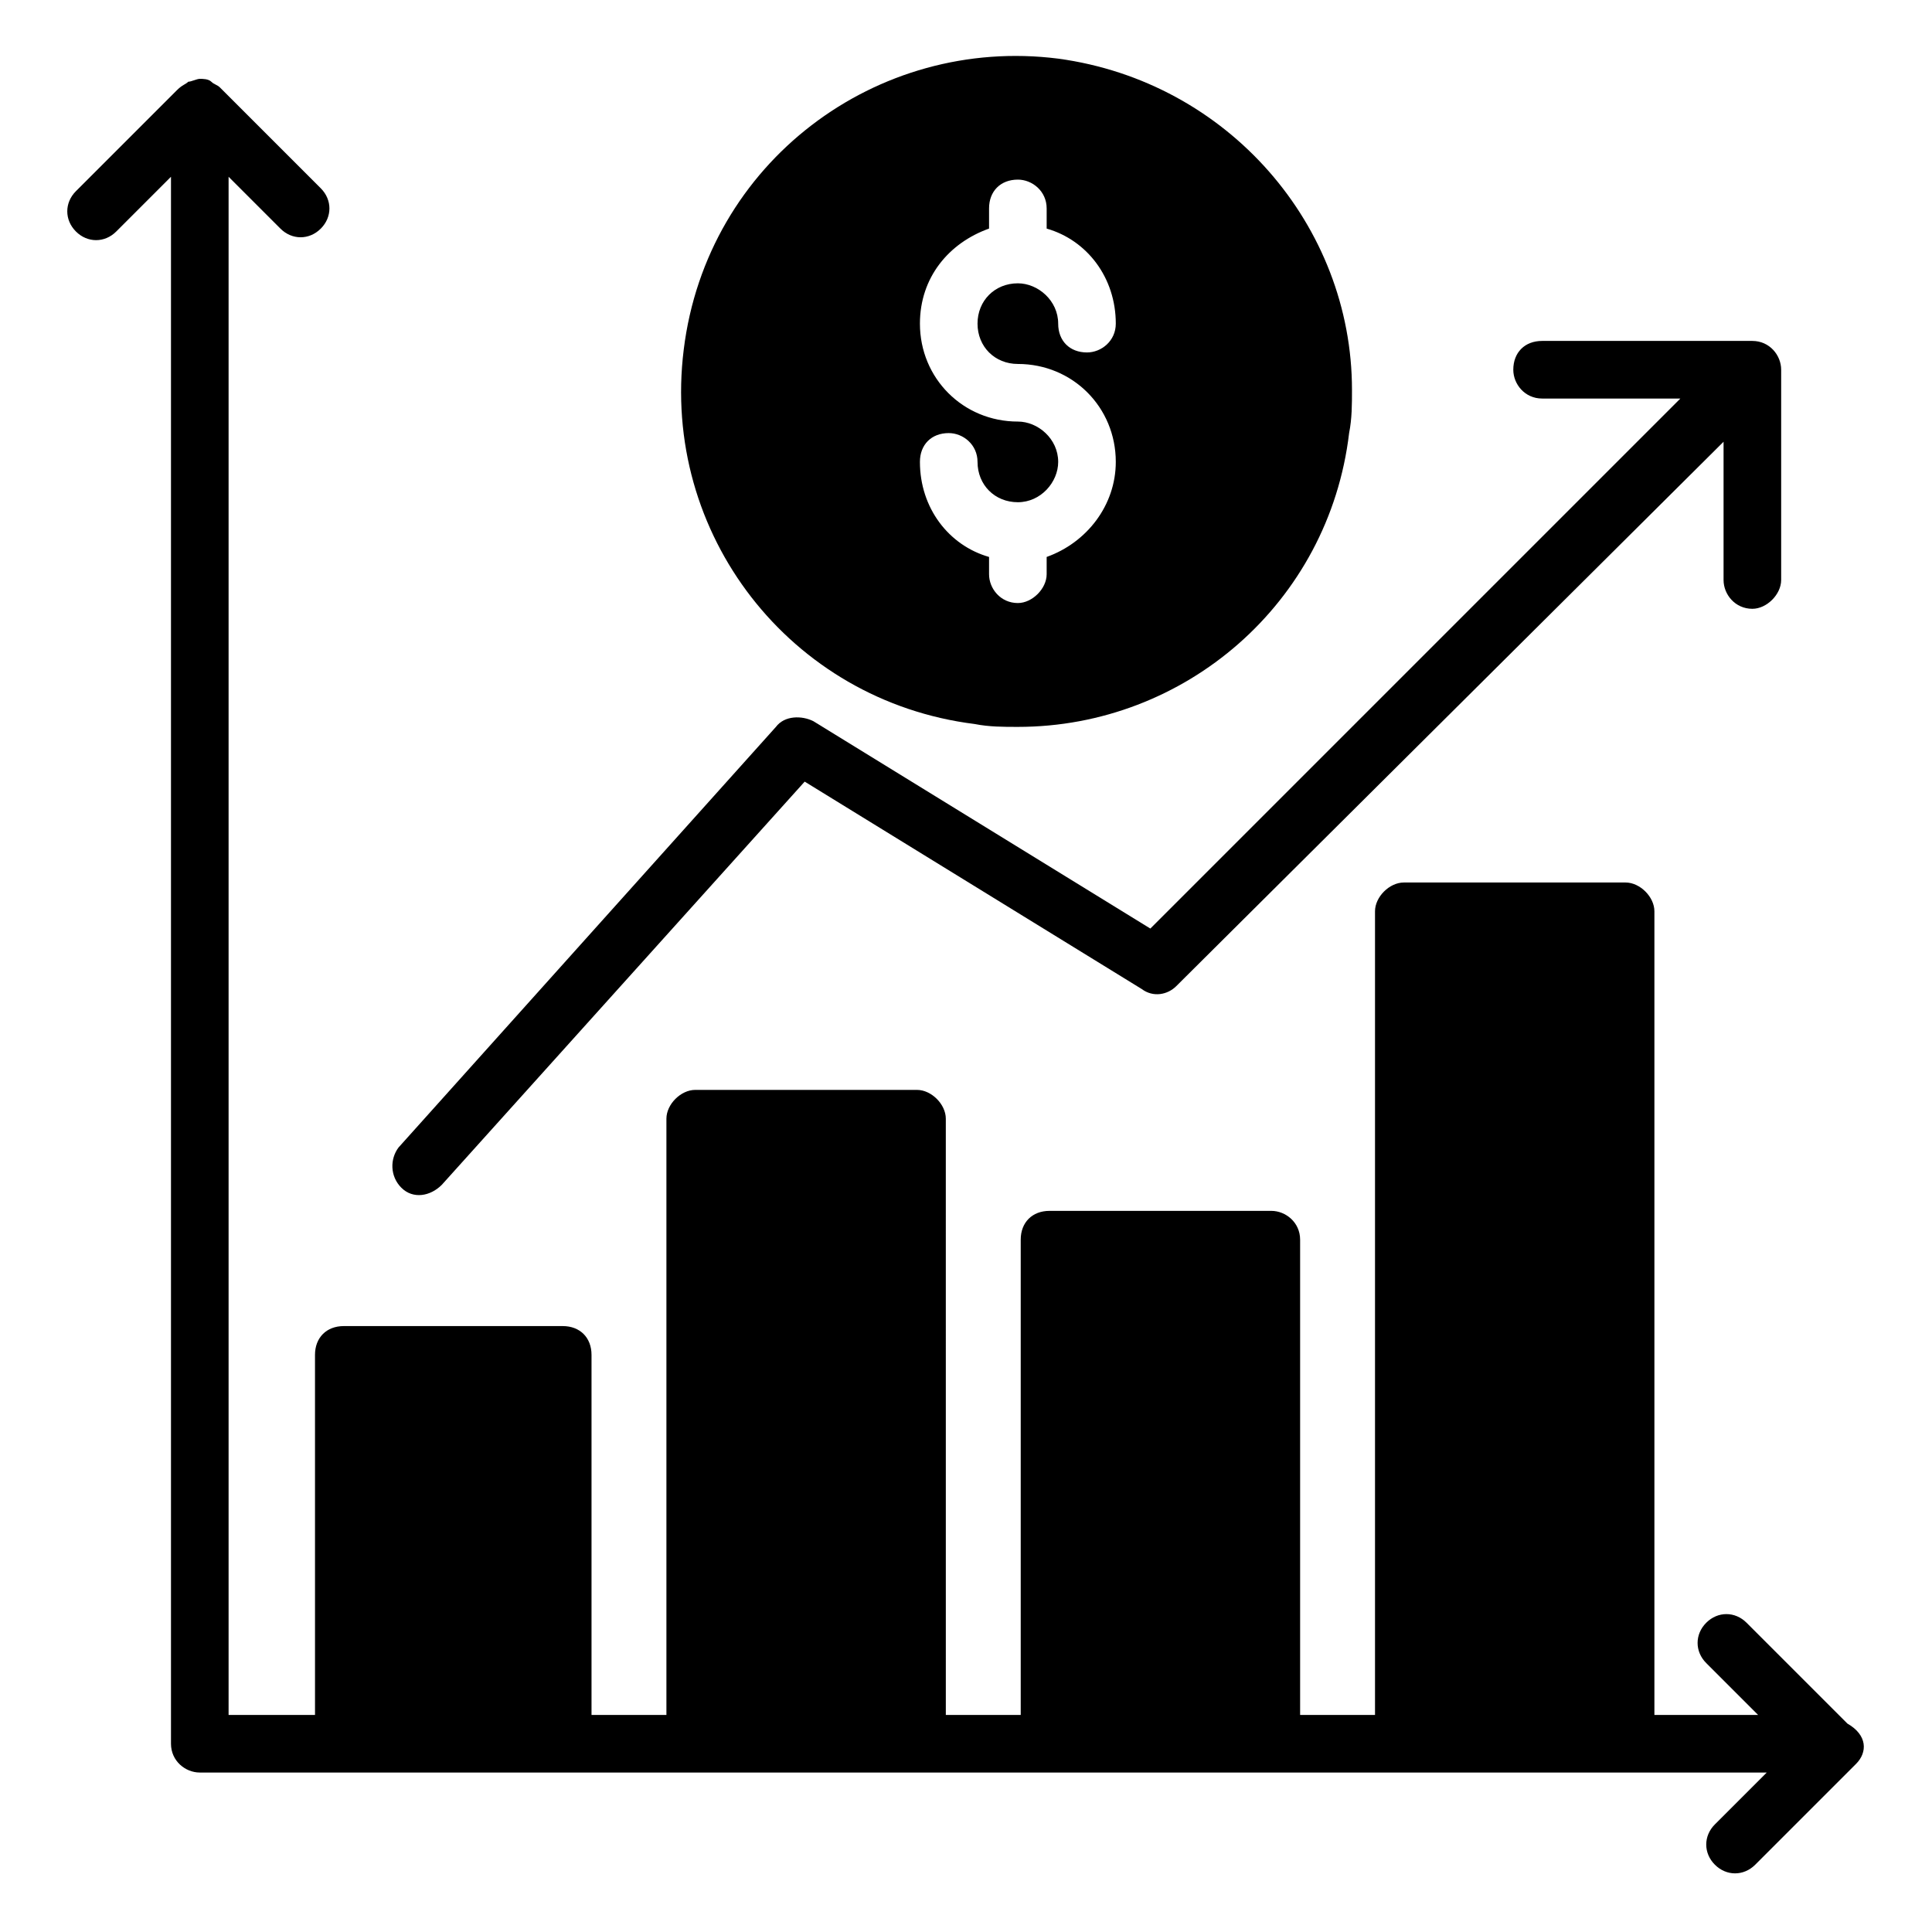
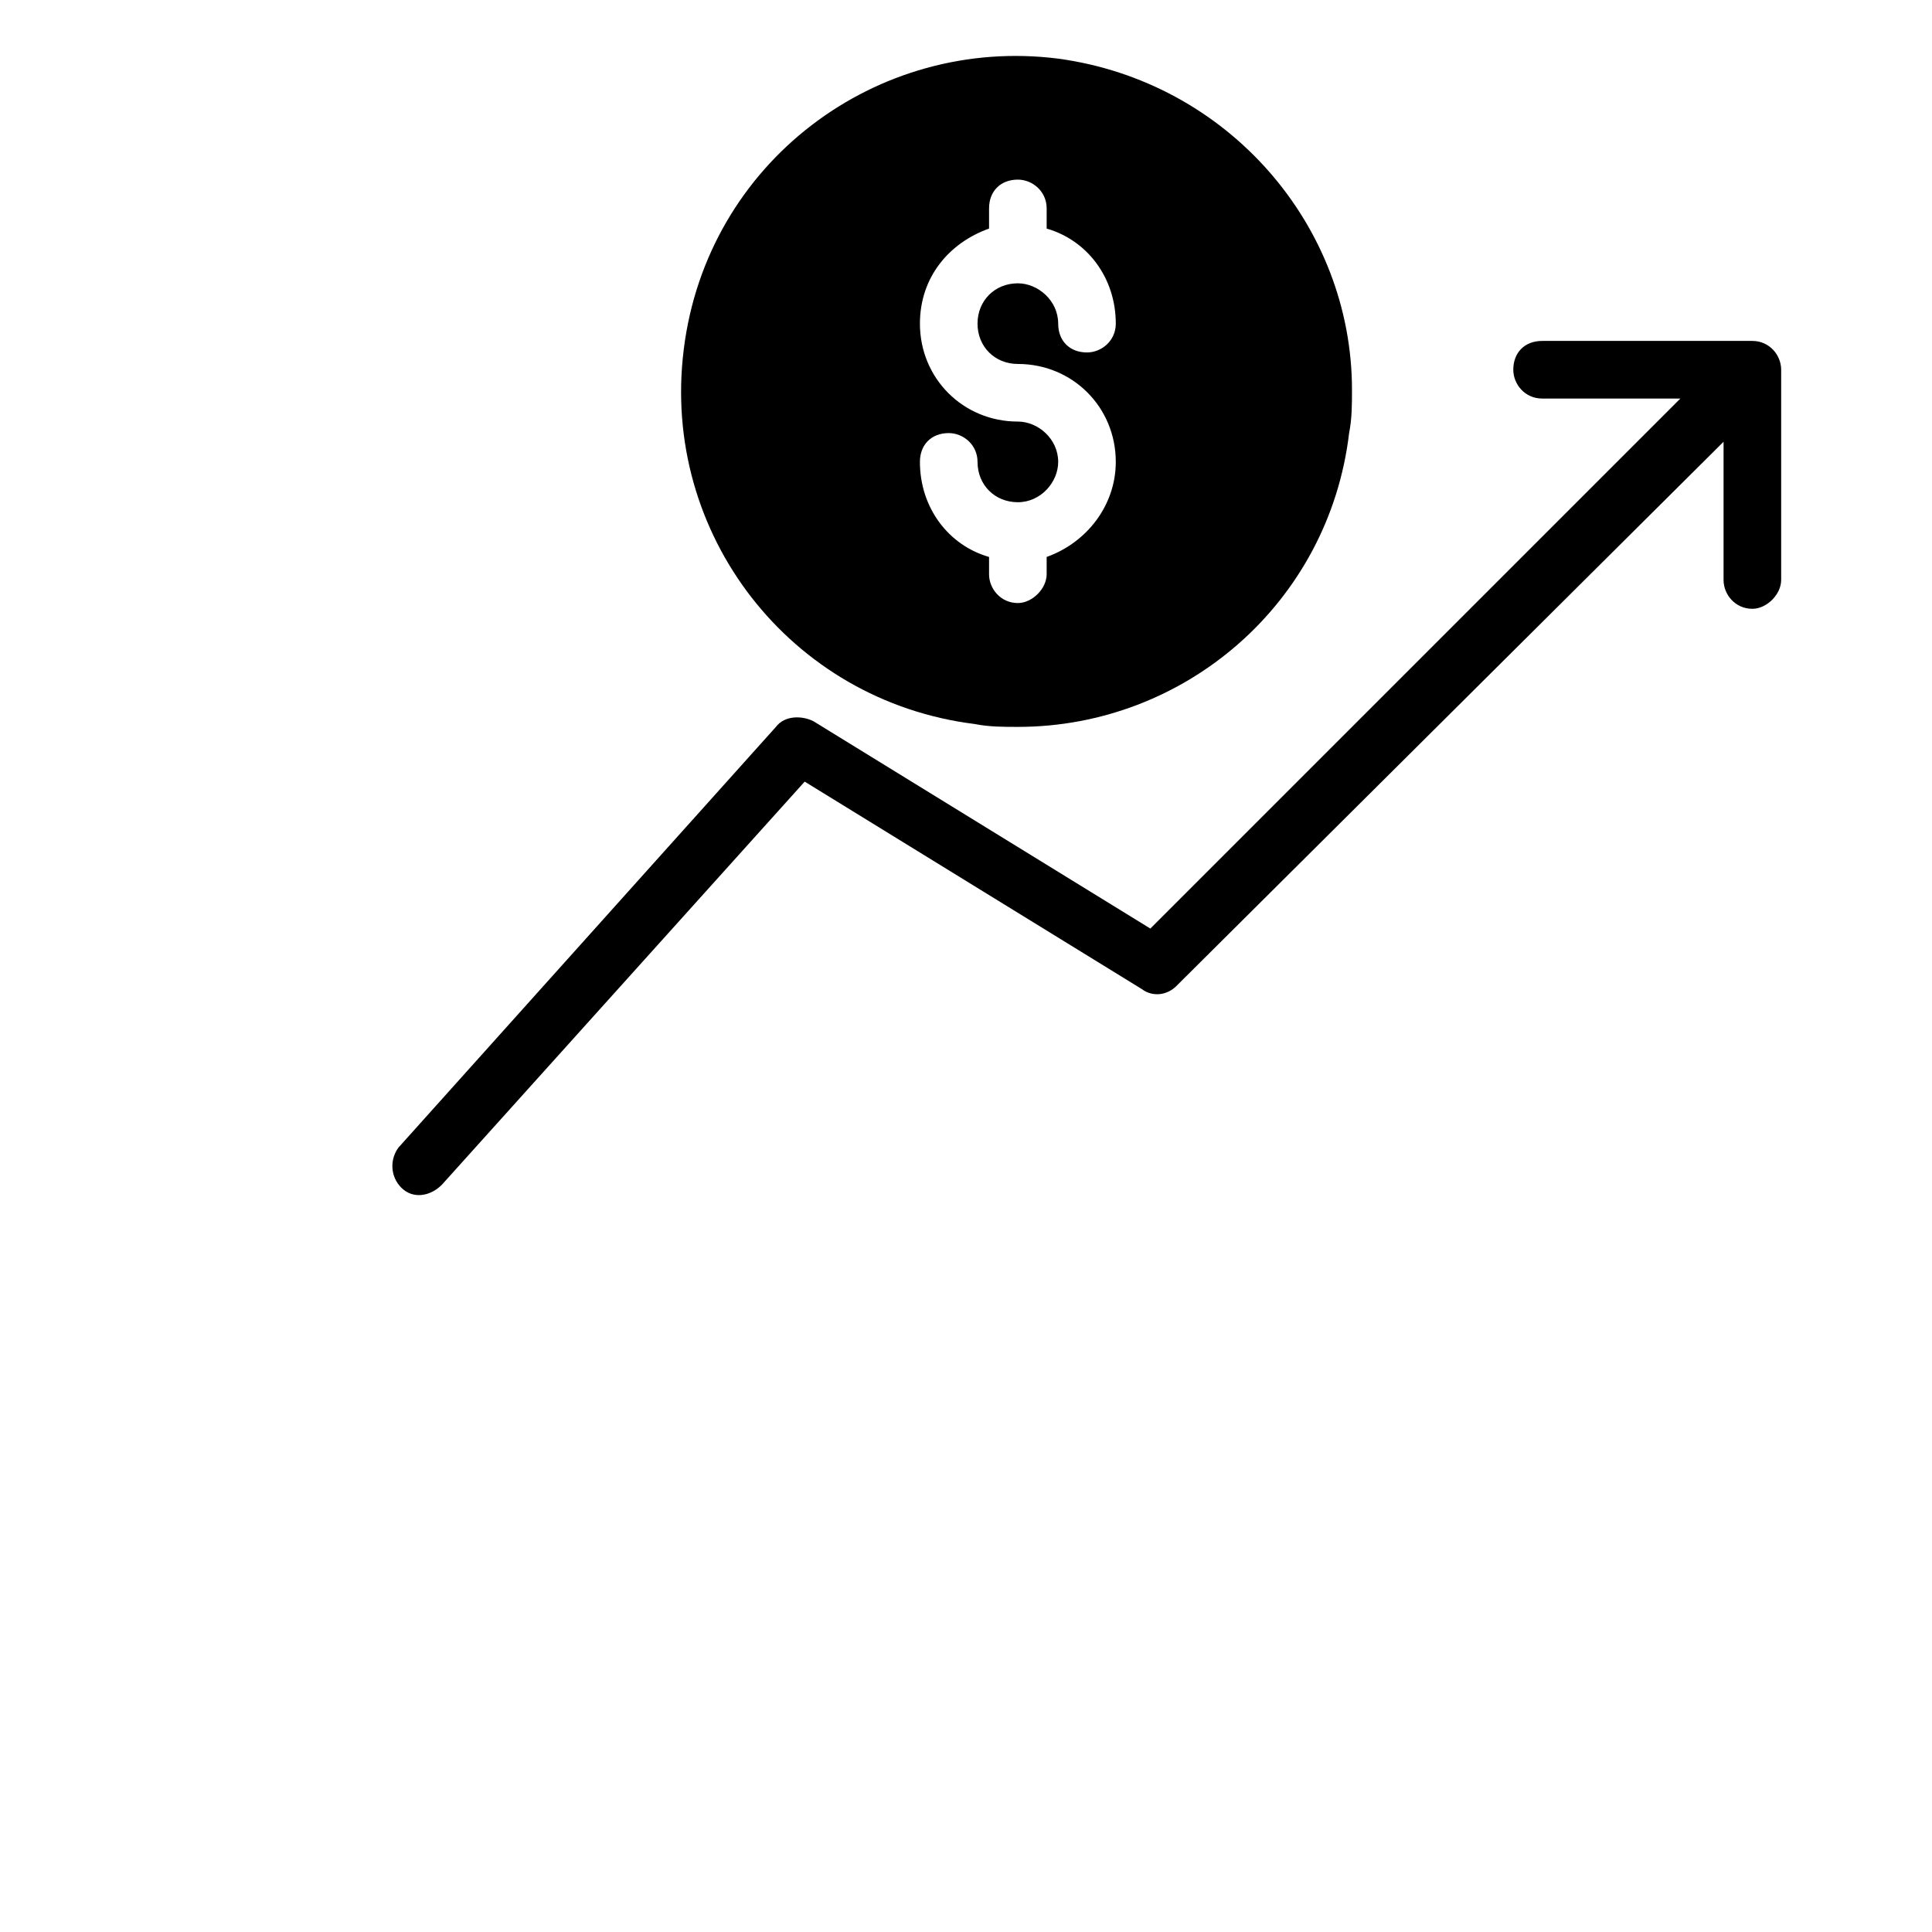
<svg xmlns="http://www.w3.org/2000/svg" fill="#000000" width="800px" height="800px" version="1.1" viewBox="144 144 512 512">
  <g>
    <path d="m250.38 458.78c-3.055-3.055-3.055-7.633-0.762-10.688l100-111.45c2.289-3.055 6.871-3.055 9.922-1.527l89.312 54.961 140.46-140.46h-36.641c-4.582 0-7.633-3.816-7.633-7.633 0-4.582 3.055-7.633 7.633-7.633h55.723c4.582 0 7.633 3.816 7.633 7.633v55.723c0 3.816-3.816 7.633-7.633 7.633-4.582 0-7.633-3.816-7.633-7.633v-36.641l-145.04 144.27c-2.289 2.289-6.106 3.055-9.16 0.762l-89.312-54.961-96.184 106.87c-3.055 3.055-7.633 3.816-10.688 0.766z" />
-     <path d="m635.87 611.45-26.719 26.719c-3.055 3.055-7.633 3.055-10.688 0-3.055-3.055-3.055-7.633 0-10.688l13.742-13.742h-415.26c-3.816 0-7.633-3.055-7.633-7.633v-415.26l-14.504 14.504c-3.055 3.055-7.633 3.055-10.688 0s-3.055-7.633 0-10.688l26.719-26.719c1.523-1.523 2.289-1.523 3.051-2.285 0.762 0 2.289-0.762 3.055-0.762 0.762 0 2.289 0 3.055 0.762 0.762 0.762 1.523 0.762 2.289 1.523l26.719 26.719c3.055 3.055 3.055 7.633 0 10.688-3.055 3.055-7.633 3.055-10.688 0l-13.742-13.742v407.63h22.902l-0.004-95.418c0-4.582 3.055-7.633 7.633-7.633h58.016c4.582 0 7.633 3.055 7.633 7.633v95.418h19.848v-158.01c0-3.816 3.816-7.633 7.633-7.633h58.777c3.816 0 7.633 3.816 7.633 7.633l0.004 158.01h19.848v-125.95c0-4.582 3.055-7.633 7.633-7.633h58.777c3.816 0 7.633 3.055 7.633 7.633v125.95h19.848v-212.97c0-3.816 3.816-7.633 7.633-7.633h58.777c3.816 0 7.633 3.816 7.633 7.633v212.97h27.48l-13.742-13.742c-3.055-3.055-3.055-7.633 0-10.688 3.055-3.055 7.633-3.055 10.688 0l26.719 26.719c5.344 3.055 5.344 7.633 2.289 10.688z" />
    <path d="m424.43 159.54c-48.09-6.106-93.129 27.48-99.234 77.098-6.106 48.855 28.242 93.129 77.098 99.234 3.816 0.762 7.633 0.762 11.449 0.762 44.273 0 82.441-32.824 87.785-77.863 0.762-3.816 0.762-7.633 0.762-11.449 0.004-43.508-32.82-81.672-77.859-87.781zm-10.688 80.914c14.504 0 25.953 11.449 25.953 25.953 0 11.449-7.633 21.375-18.32 25.191v4.582c0 3.816-3.816 7.633-7.633 7.633-4.582 0-7.633-3.816-7.633-7.633v-4.582c-10.688-3.055-18.32-12.977-18.32-25.191 0-4.582 3.055-7.633 7.633-7.633 3.816 0 7.633 3.055 7.633 7.633 0 6.106 4.582 10.688 10.688 10.688s10.688-5.344 10.688-10.688c0-6.106-5.344-10.688-10.688-10.688-14.504 0-25.953-11.449-25.953-25.953 0-12.215 7.633-21.375 18.32-25.191v-5.34c0-4.582 3.055-7.633 7.633-7.633 3.816 0 7.633 3.055 7.633 7.633v5.344c10.688 3.055 18.32 12.977 18.32 25.191 0 4.582-3.816 7.633-7.633 7.633-4.582 0-7.633-3.055-7.633-7.633 0-6.106-5.344-10.688-10.688-10.688-6.106 0-10.688 4.582-10.688 10.688 0 6.106 4.582 10.684 10.688 10.684z" />
  </g>
</svg>